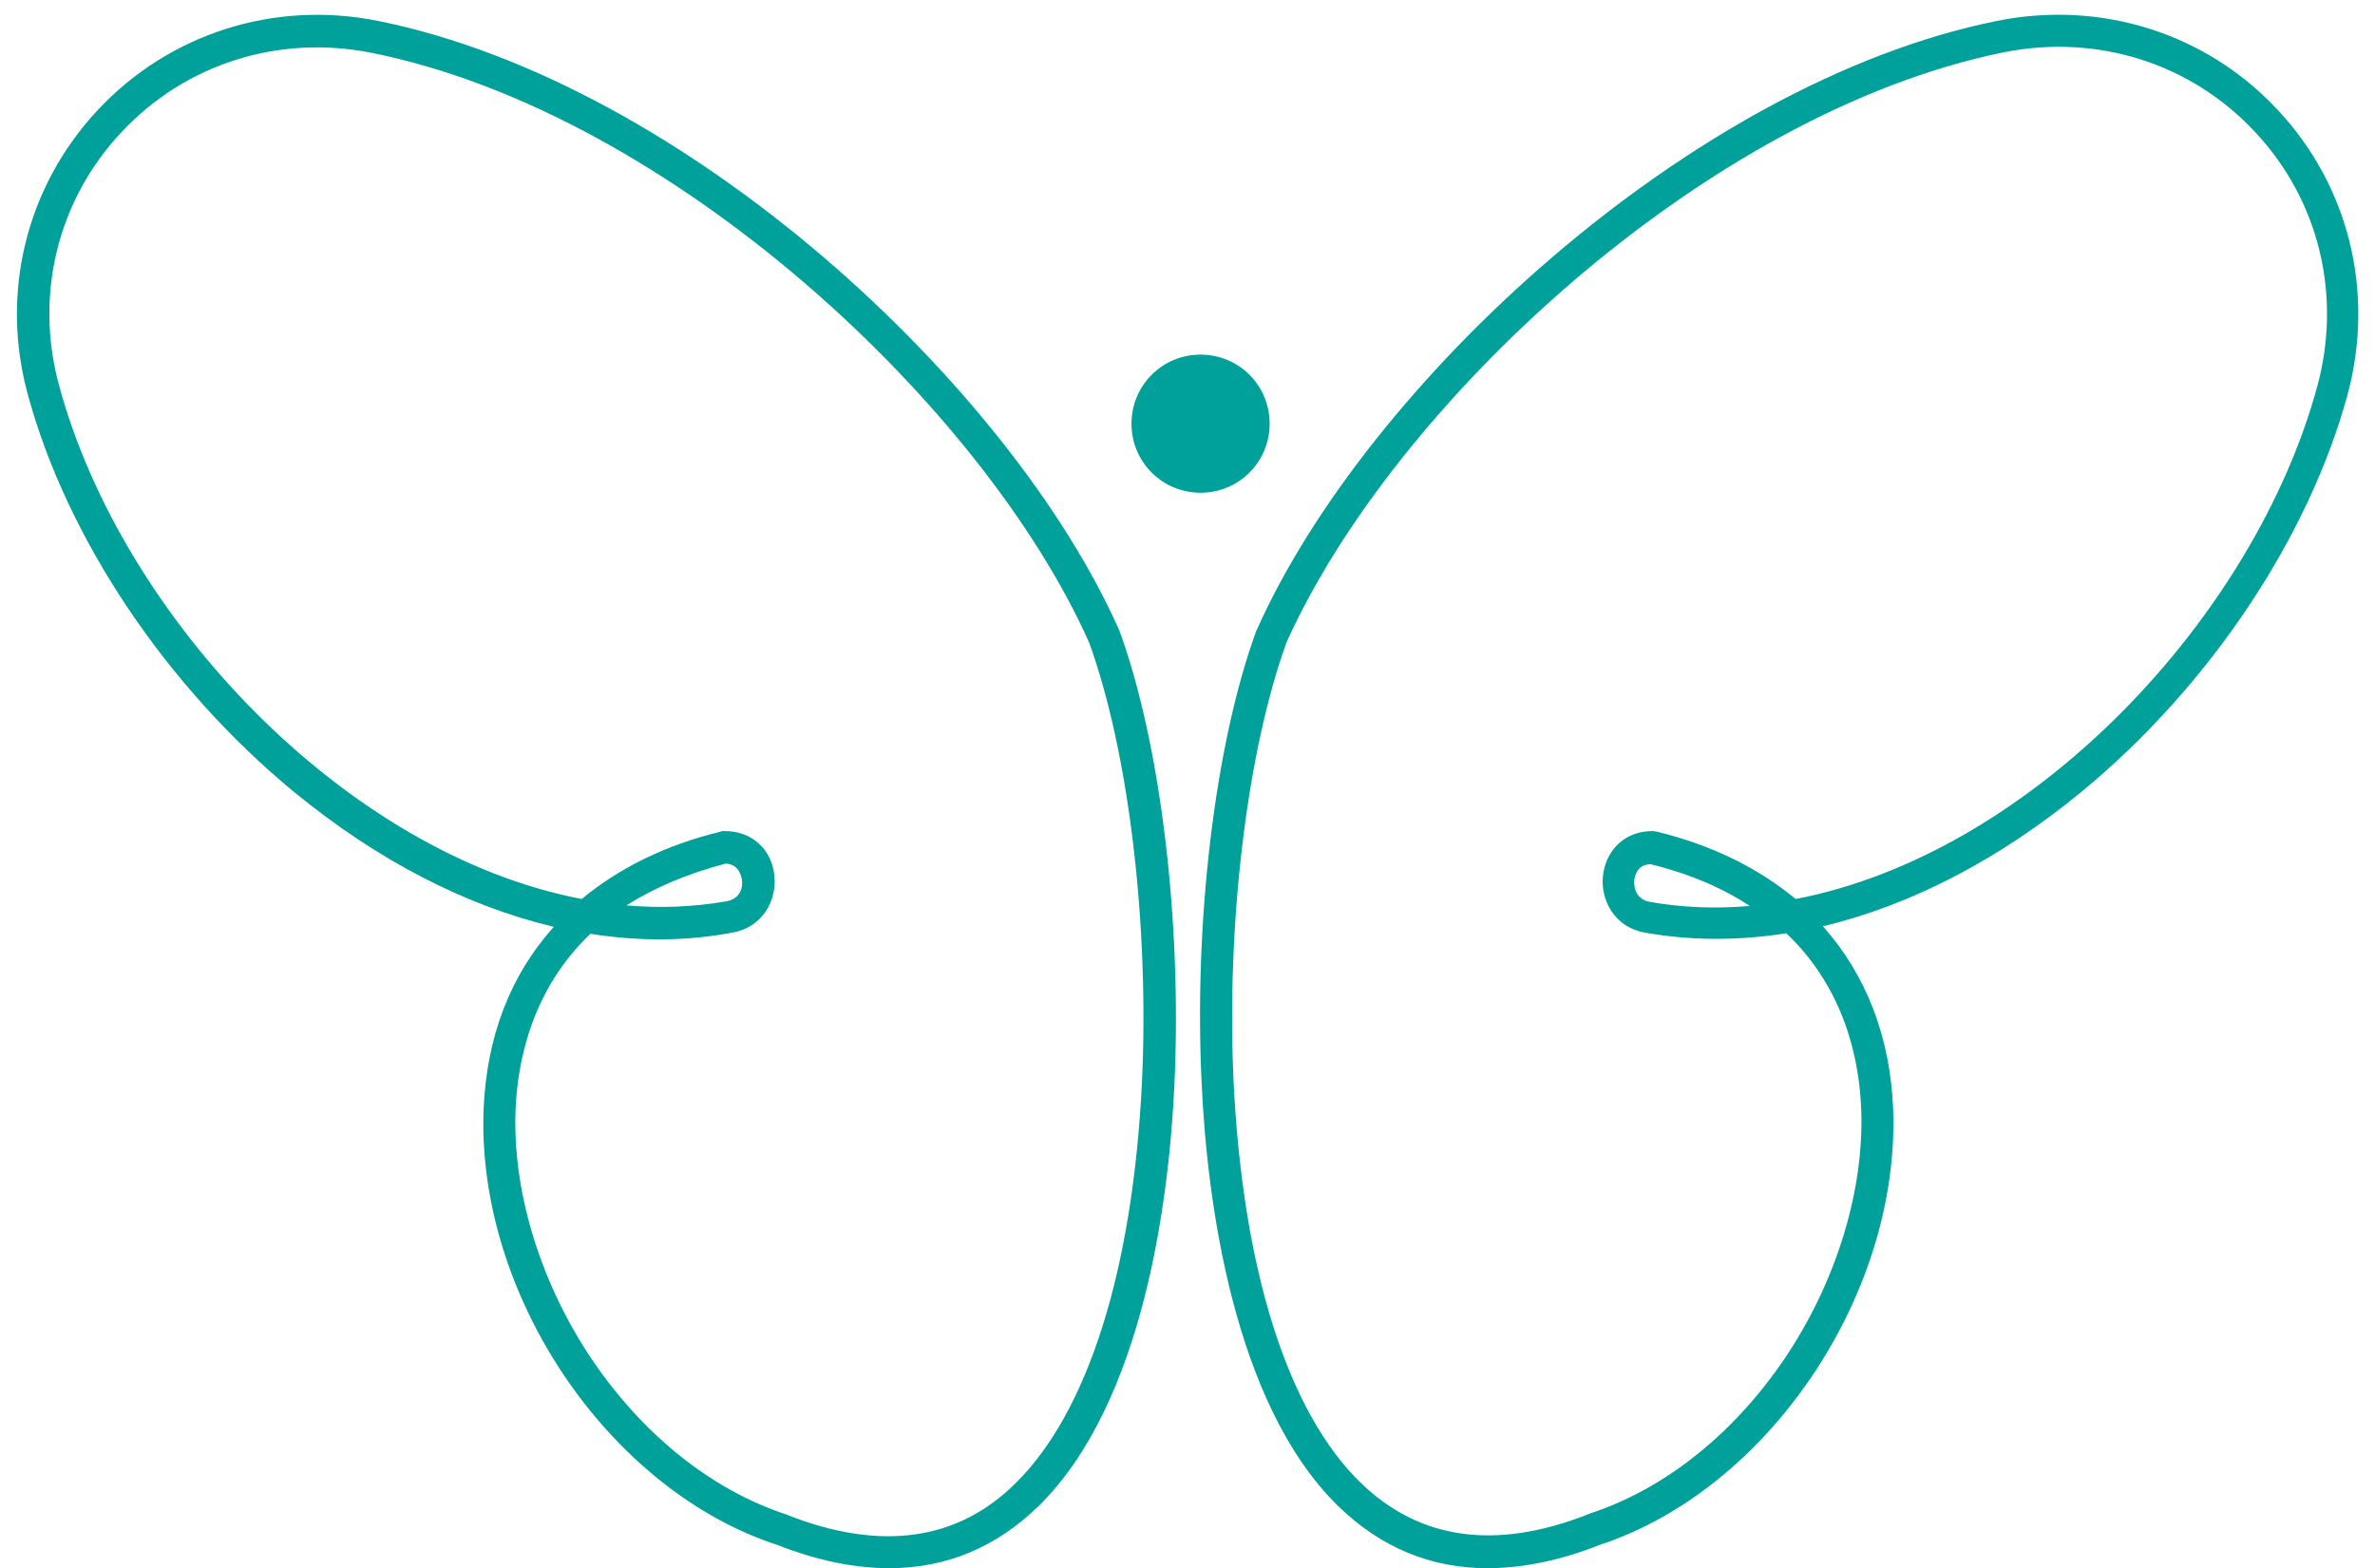
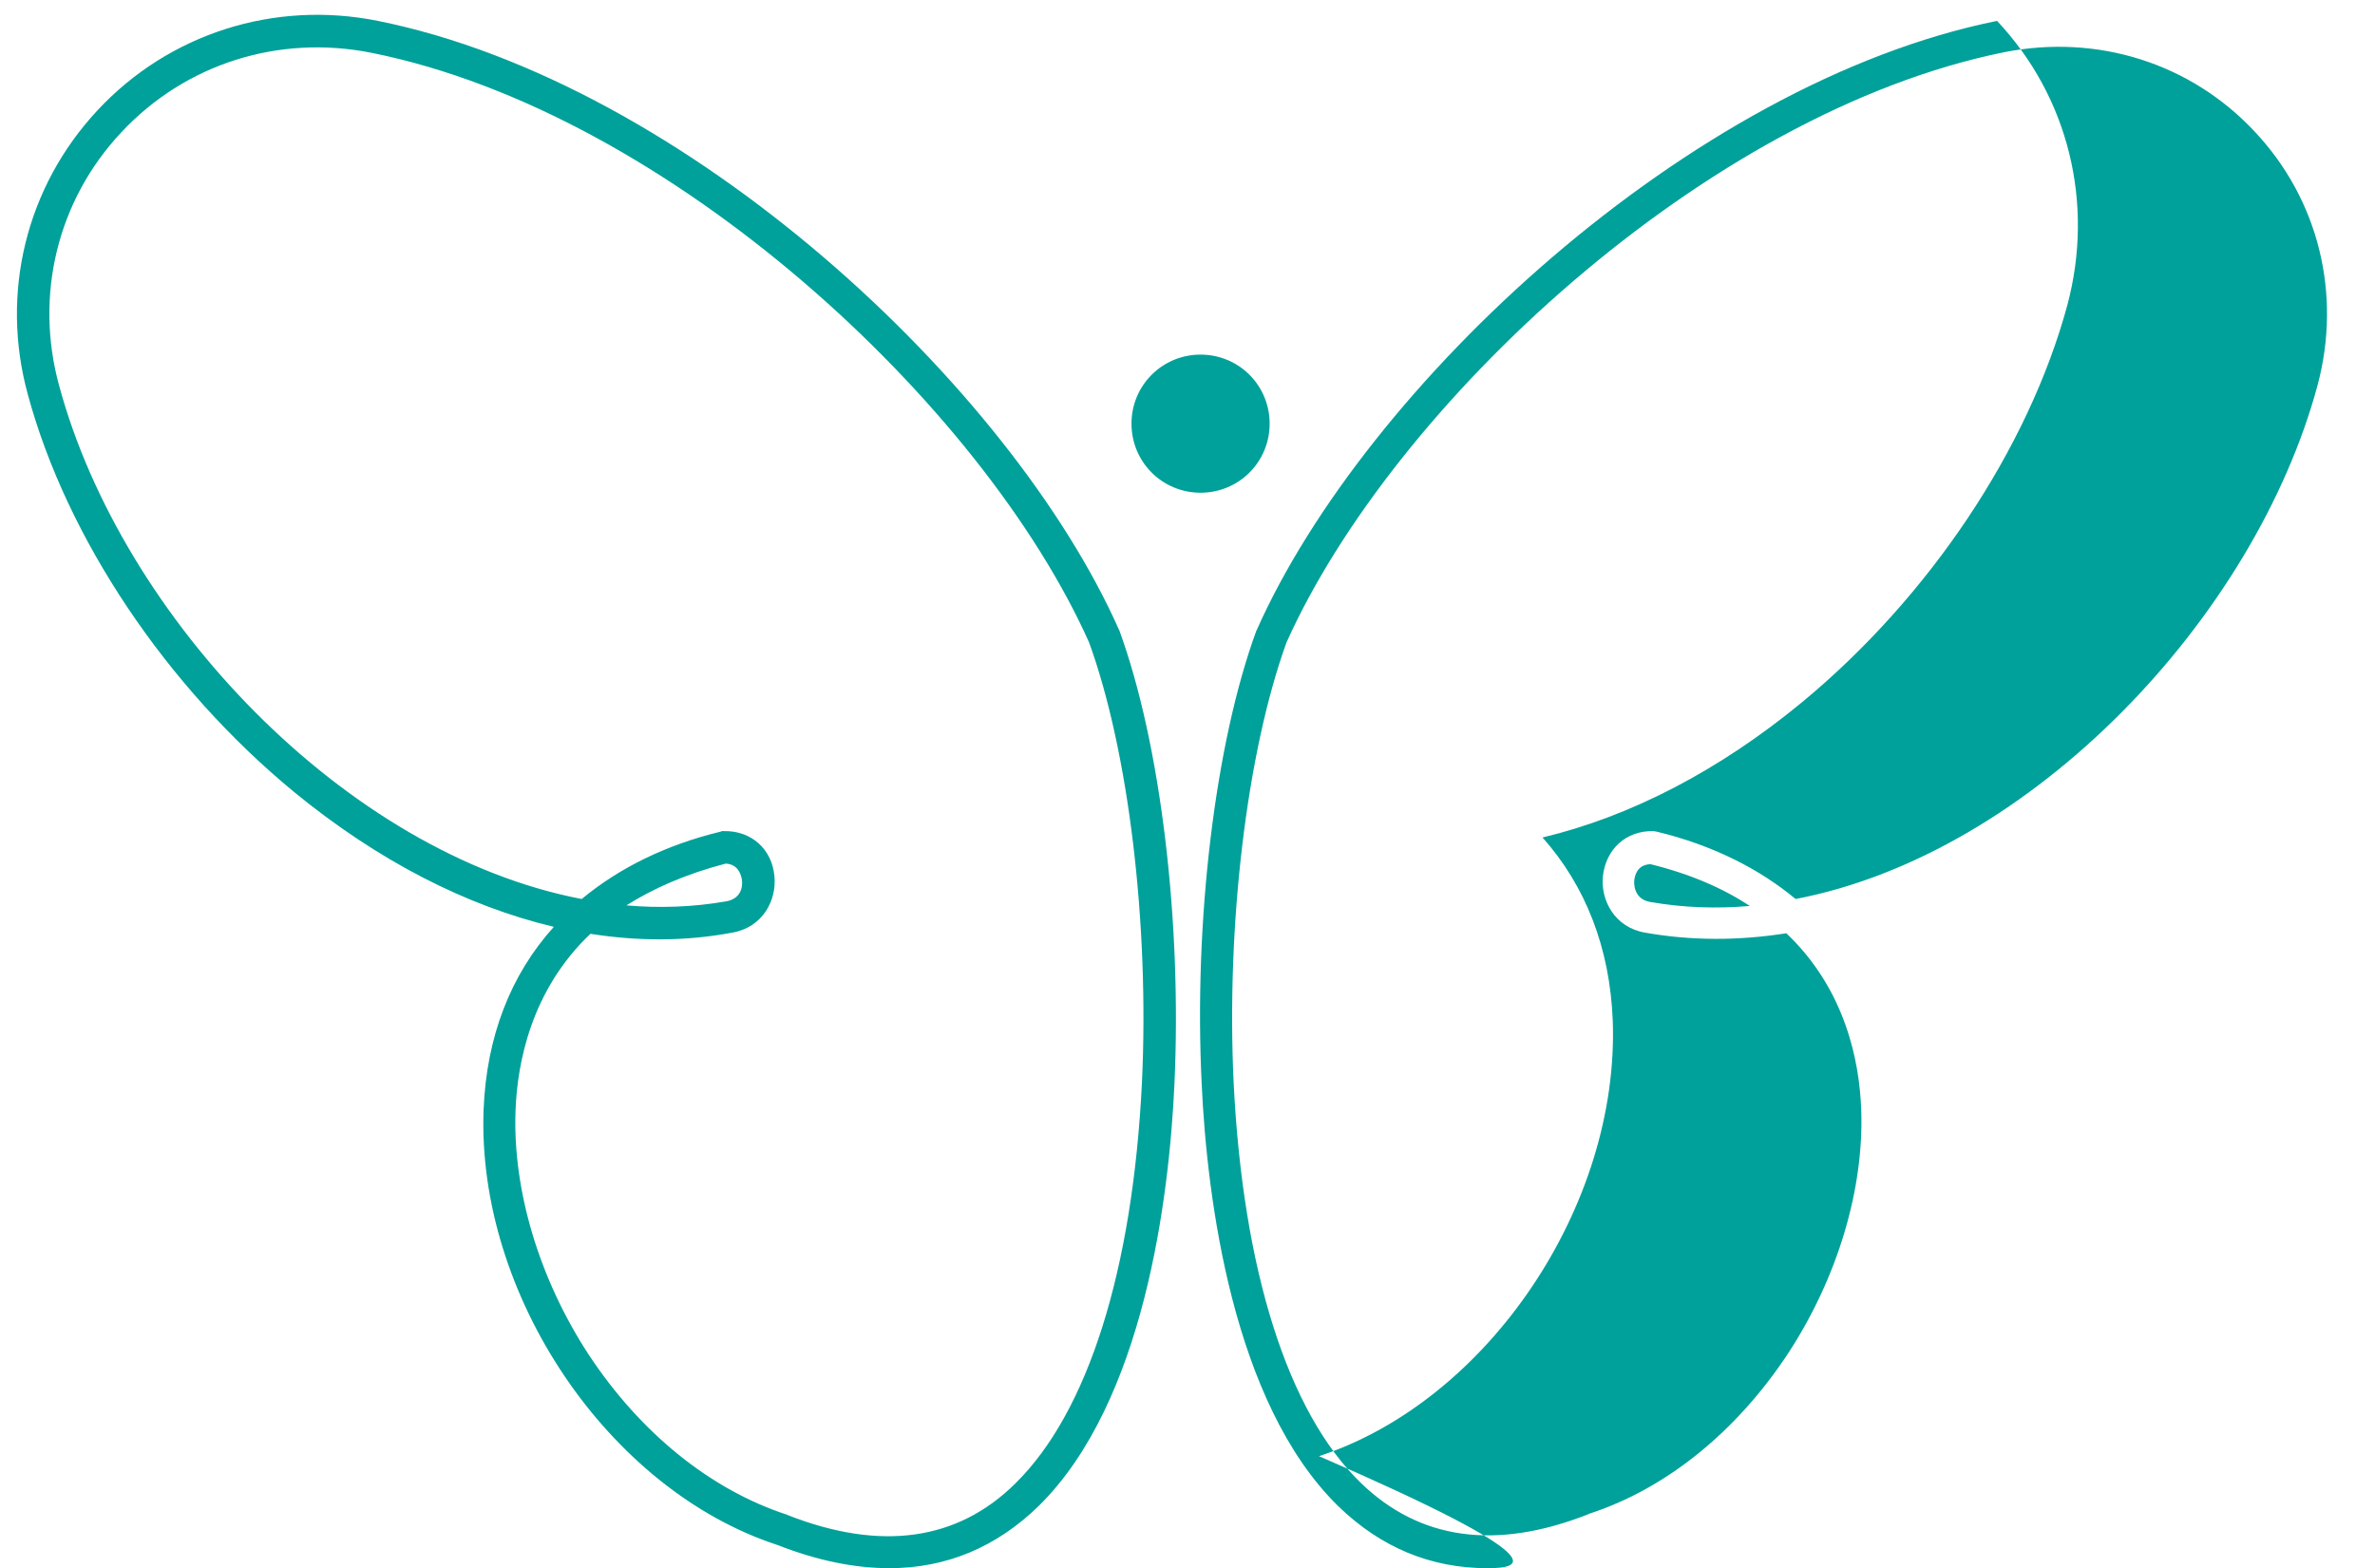
<svg xmlns="http://www.w3.org/2000/svg" height="270.2" preserveAspectRatio="xMidYMid meet" version="1.0" viewBox="2.5 6.6 409.1 270.2" width="409.1" zoomAndPan="magnify">
  <g id="change1_1">
-     <path d="M155.7,276.8c-6,0-12.4-1.3-19.3-4c-29.1-9.5-51.8-43.1-50.6-75c0.5-12.5,4.6-23.2,12.1-31.5 c-15.1-3.6-30.3-11.4-44.7-23.2C31.1,124.9,14,99.3,7.3,74.6c-4.8-17.5-0.3-35.8,12-49s30.4-19,48.3-15.4 C120.7,20.9,176.5,73,195.2,115l0.1,0.2c7.1,19.4,10.8,50.1,9.5,78.2c-0.9,19.5-5.2,54.8-23.4,72.7 C174.1,273.2,165.5,276.8,155.7,276.8z M104.2,167.5C94,177.2,91.6,189.7,91.3,198c-0.5,13.7,4.1,29,12.6,42 c8.9,13.5,21,23.3,34.2,27.6l0.2,0.1c15.9,6.2,29.1,4.4,39.1-5.5c12.5-12.3,20.2-36.7,21.8-69c1.3-27.4-2.3-57.2-9.1-75.9 C171.9,76.5,117.9,26,66.5,15.7c-16-3.2-32.1,1.9-43.1,13.7c-11,11.7-15,28.1-10.7,43.7c10.8,39.9,49.3,80.6,90,88.4 c6.4-5.3,14.4-9.3,23.9-11.6l0.3-0.1h0.3c4.7-0.1,8.3,3.1,8.7,7.8c0.4,4.1-2,8.8-7.3,9.7C120.6,168.8,112.5,168.8,104.2,167.5z M110.4,162.6c5.7,0.5,11.5,0.3,17.2-0.7c2.3-0.4,2.9-2.2,2.7-3.7c-0.1-0.6-0.5-2.7-2.8-2.8C120.6,157.2,115,159.7,110.4,162.6z M258.7,276.8c-9.8,0-18.4-3.6-25.7-10.7c-18.2-17.8-22.6-53.2-23.5-72.6c-1.4-28.1,2.3-58.8,9.4-78.2l0.1-0.2 c18.7-42,74.5-94.2,127.5-104.9c17.9-3.6,36,2.1,48.3,15.3c12.3,13.1,16.8,31.4,12.1,49c-6.7,24.7-23.8,50.3-45.7,68.4 c-14.3,11.8-29.6,19.7-44.7,23.3c7.4,8.3,11.6,19,12.1,31.5c1.2,31.9-21.5,65.6-50.6,75.1C271.2,275.5,264.7,276.8,258.7,276.8z M224.1,117.3c-6.8,18.8-10.4,48.5-9.1,75.9c1.6,32.2,9.3,56.7,21.9,68.9c10.1,9.8,23.2,11.7,39.2,5.4l0.2-0.1 c13.2-4.3,25.3-14.1,34.2-27.6c8.5-13,13.1-28.3,12.6-42c-0.3-8.3-2.7-20.7-12.9-30.4c-8.2,1.3-16.4,1.3-24.3-0.1 c-5.3-0.9-7.7-5.6-7.3-9.7c0.5-4.7,4-7.9,8.7-7.8l0.6,0.1c9.5,2.3,17.5,6.3,23.9,11.6c40.7-7.8,79.1-48.5,89.9-88.5 c4.2-15.7,0.2-32-10.8-43.7c-11-11.8-27.1-16.9-43.2-13.7C296.3,26,242.4,76.5,224.1,117.3z M286.8,155.5c-2.4,0.1-2.7,2.1-2.8,2.8 c-0.1,1.5,0.5,3.3,2.7,3.7c5.7,1,11.4,1.2,17.2,0.7C299.4,159.7,293.7,157.2,286.8,155.5z M209.3,67.7c6.6,0,11.9,5.3,11.9,11.9 s-5.3,11.9-11.9,11.9s-11.9-5.3-11.9-11.9S202.7,67.7,209.3,67.7z" fill="#00A19A" />
+     <path d="M155.7,276.8c-6,0-12.4-1.3-19.3-4c-29.1-9.5-51.8-43.1-50.6-75c0.5-12.5,4.6-23.2,12.1-31.5 c-15.1-3.6-30.3-11.4-44.7-23.2C31.1,124.9,14,99.3,7.3,74.6c-4.8-17.5-0.3-35.8,12-49s30.4-19,48.3-15.4 C120.7,20.9,176.5,73,195.2,115l0.1,0.2c7.1,19.4,10.8,50.1,9.5,78.2c-0.9,19.5-5.2,54.8-23.4,72.7 C174.1,273.2,165.5,276.8,155.7,276.8z M104.2,167.5C94,177.2,91.6,189.7,91.3,198c-0.5,13.7,4.1,29,12.6,42 c8.9,13.5,21,23.3,34.2,27.6l0.2,0.1c15.9,6.2,29.1,4.4,39.1-5.5c12.5-12.3,20.2-36.7,21.8-69c1.3-27.4-2.3-57.2-9.1-75.9 C171.9,76.5,117.9,26,66.5,15.7c-16-3.2-32.1,1.9-43.1,13.7c-11,11.7-15,28.1-10.7,43.7c10.8,39.9,49.3,80.6,90,88.4 c6.4-5.3,14.4-9.3,23.9-11.6l0.3-0.1h0.3c4.7-0.1,8.3,3.1,8.7,7.8c0.4,4.1-2,8.8-7.3,9.7C120.6,168.8,112.5,168.8,104.2,167.5z M110.4,162.6c5.7,0.5,11.5,0.3,17.2-0.7c2.3-0.4,2.9-2.2,2.7-3.7c-0.1-0.6-0.5-2.7-2.8-2.8C120.6,157.2,115,159.7,110.4,162.6z M258.7,276.8c-9.8,0-18.4-3.6-25.7-10.7c-18.2-17.8-22.6-53.2-23.5-72.6c-1.4-28.1,2.3-58.8,9.4-78.2l0.1-0.2 c18.7-42,74.5-94.2,127.5-104.9c12.3,13.1,16.8,31.4,12.1,49c-6.7,24.7-23.8,50.3-45.7,68.4 c-14.3,11.8-29.6,19.7-44.7,23.3c7.4,8.3,11.6,19,12.1,31.5c1.2,31.9-21.5,65.6-50.6,75.1C271.2,275.5,264.7,276.8,258.7,276.8z M224.1,117.3c-6.8,18.8-10.4,48.5-9.1,75.9c1.6,32.2,9.3,56.7,21.9,68.9c10.1,9.8,23.2,11.7,39.2,5.4l0.2-0.1 c13.2-4.3,25.3-14.1,34.2-27.6c8.5-13,13.1-28.3,12.6-42c-0.3-8.3-2.7-20.7-12.9-30.4c-8.2,1.3-16.4,1.3-24.3-0.1 c-5.3-0.9-7.7-5.6-7.3-9.7c0.5-4.7,4-7.9,8.7-7.8l0.6,0.1c9.5,2.3,17.5,6.3,23.9,11.6c40.7-7.8,79.1-48.5,89.9-88.5 c4.2-15.7,0.2-32-10.8-43.7c-11-11.8-27.1-16.9-43.2-13.7C296.3,26,242.4,76.5,224.1,117.3z M286.8,155.5c-2.4,0.1-2.7,2.1-2.8,2.8 c-0.1,1.5,0.5,3.3,2.7,3.7c5.7,1,11.4,1.2,17.2,0.7C299.4,159.7,293.7,157.2,286.8,155.5z M209.3,67.7c6.6,0,11.9,5.3,11.9,11.9 s-5.3,11.9-11.9,11.9s-11.9-5.3-11.9-11.9S202.7,67.7,209.3,67.7z" fill="#00A19A" />
  </g>
</svg>